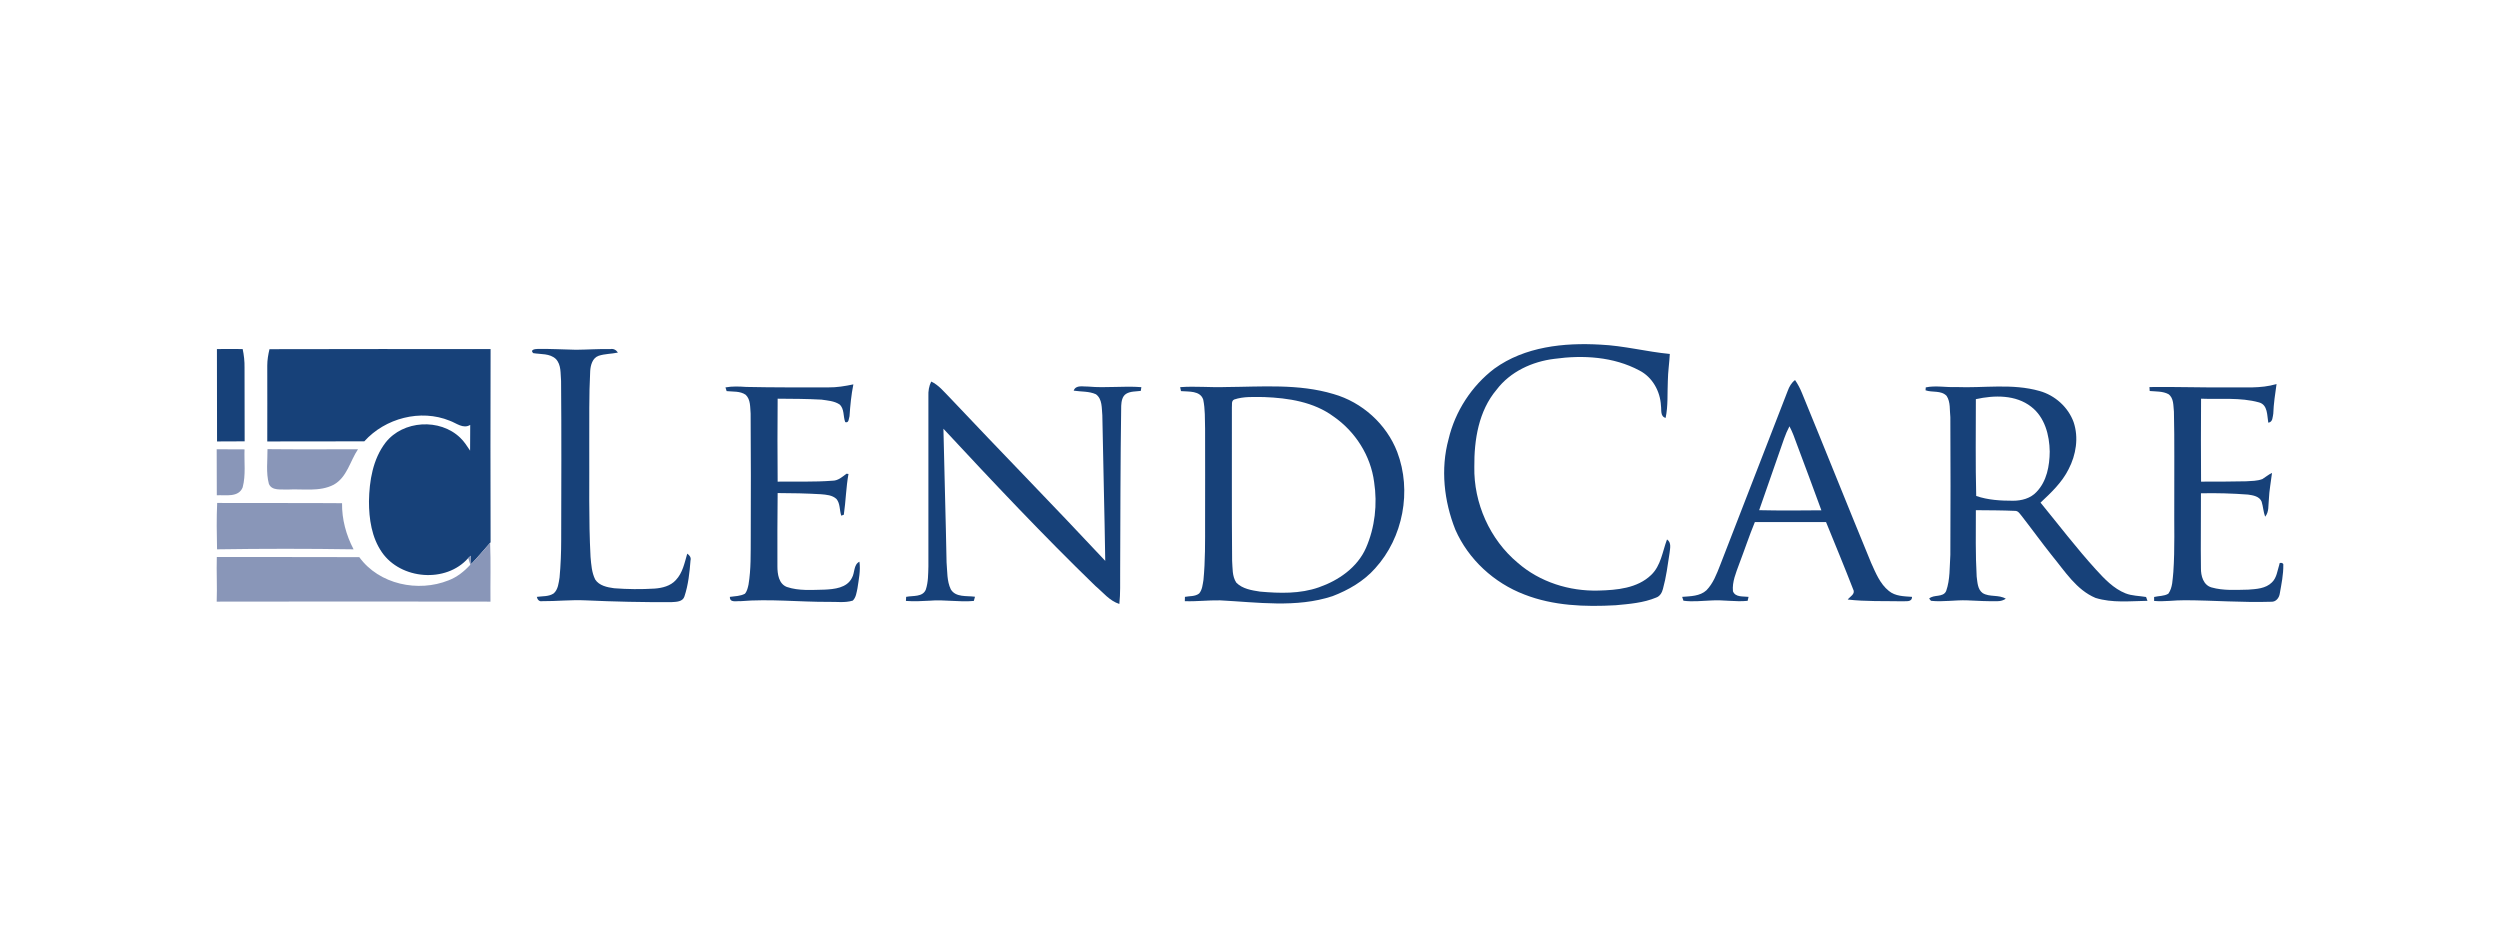
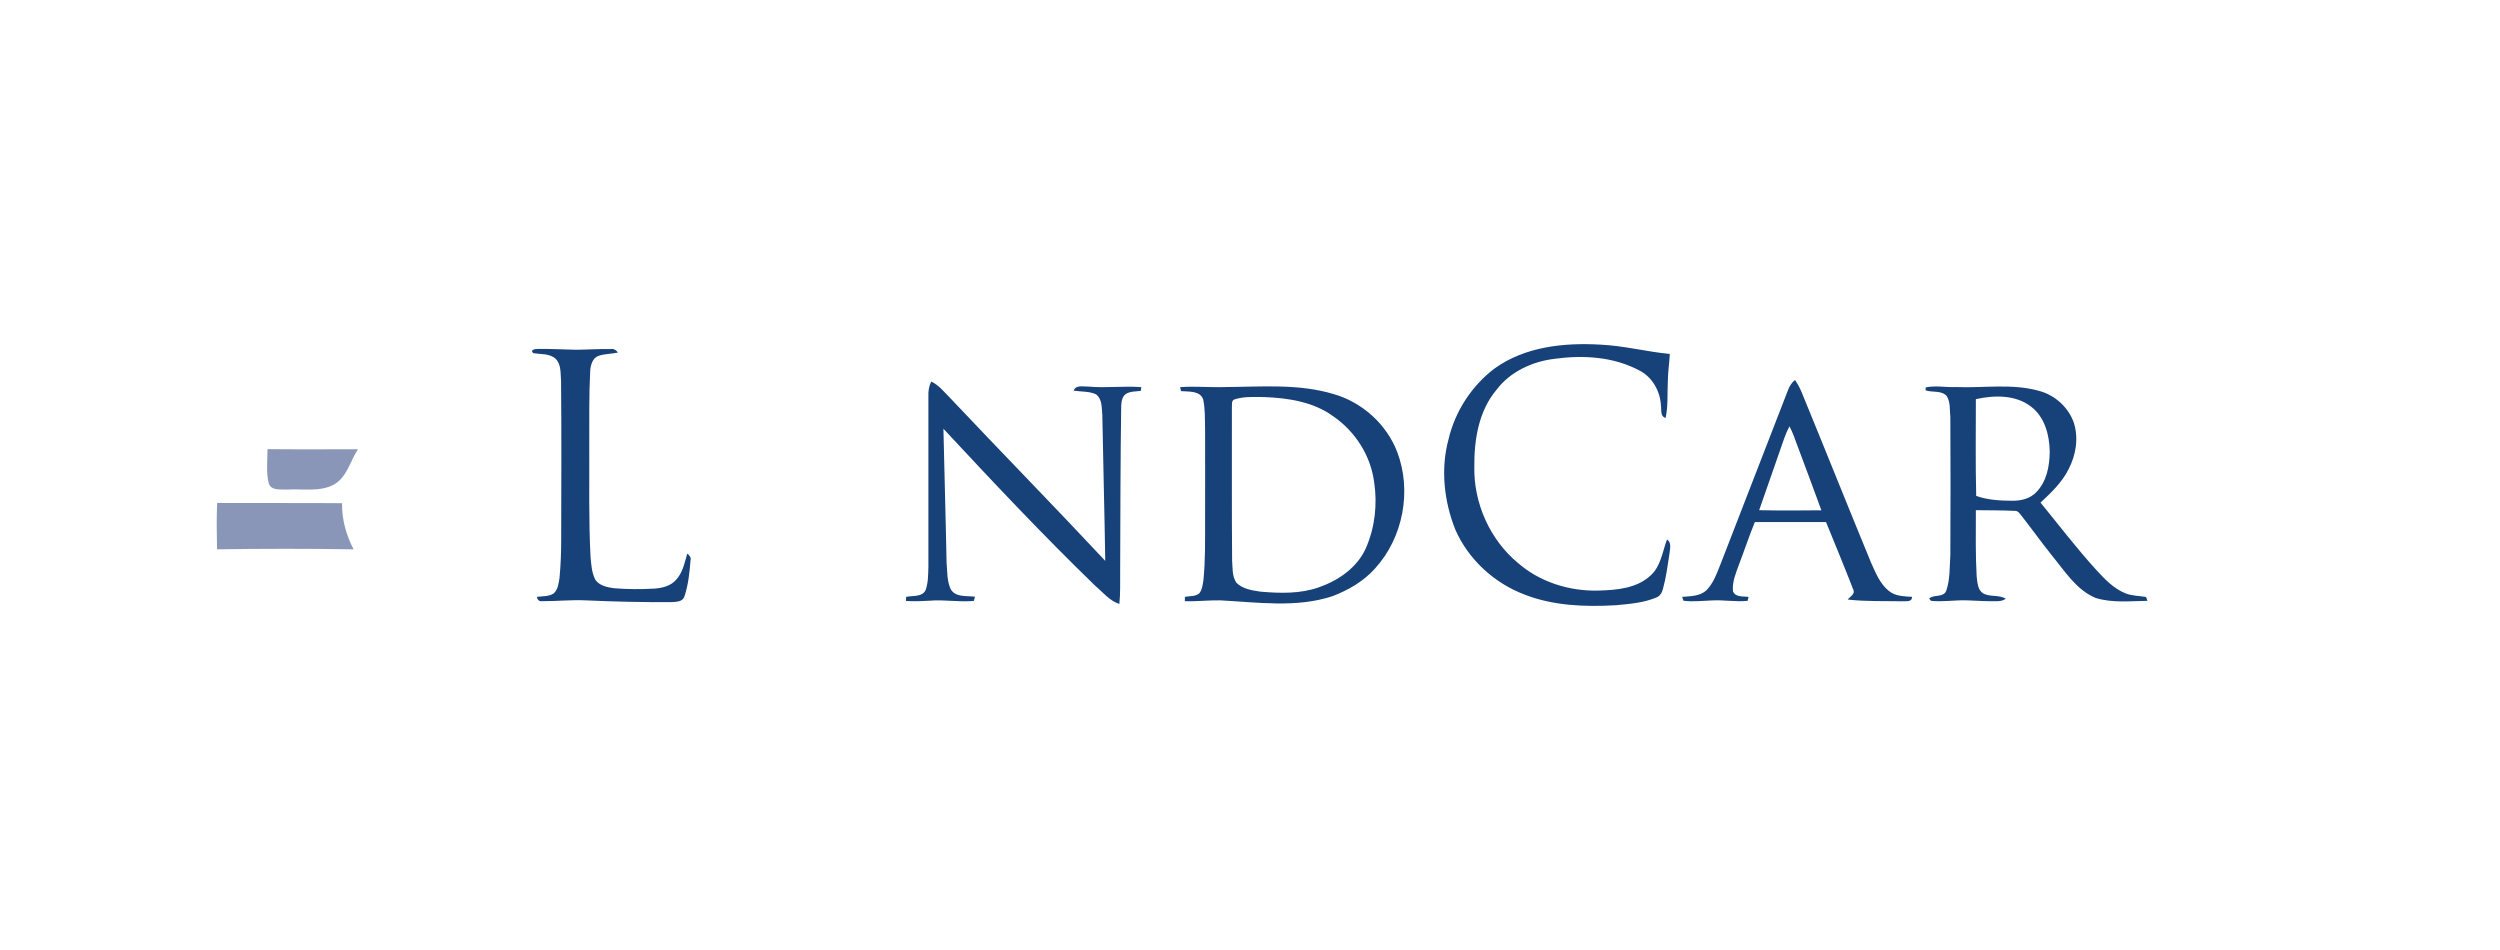
<svg xmlns="http://www.w3.org/2000/svg" xml:space="preserve" width="200px" height="76px" version="1.1" shape-rendering="geometricPrecision" text-rendering="geometricPrecision" image-rendering="optimizeQuality" fill-rule="evenodd" clip-rule="evenodd" viewBox="0 0 214.59 81.54">
  <g id="__x0023_Layer_x0020_1">
    <rect fill="none" width="214.59" height="81.54" />
    <g id="_1306884799728">
      <g>
        <path fill="#174179" fill-rule="nonzero" d="M128.27 31.64c2.61,-1.89 5.97,-2.24 9.1,-2.06 2.01,0.09 3.96,0.61 5.96,0.8 -0.04,0.77 -0.16,1.54 -0.17,2.32 -0.05,1.06 0.03,2.13 -0.19,3.17 -0.48,-0.13 -0.34,-0.68 -0.4,-1.05 -0.06,-1.23 -0.73,-2.45 -1.85,-3.02 -2.22,-1.19 -4.85,-1.34 -7.3,-1 -1.9,0.23 -3.79,1.1 -4.96,2.65 -1.54,1.82 -1.93,4.3 -1.91,6.62 -0.06,3.11 1.33,6.24 3.73,8.24 1.89,1.65 4.43,2.45 6.93,2.38 1.57,-0.04 3.33,-0.19 4.52,-1.34 0.84,-0.8 0.97,-2.01 1.36,-3.05 0.4,0.28 0.26,0.76 0.22,1.16 -0.16,1.04 -0.29,2.08 -0.57,3.09 -0.08,0.32 -0.26,0.63 -0.58,0.74 -1.1,0.46 -2.31,0.55 -3.48,0.66 -2.63,0.15 -5.35,0.05 -7.83,-0.92 -2.6,-0.99 -4.81,-3.01 -5.93,-5.57 -0.97,-2.44 -1.28,-5.21 -0.58,-7.77 0.56,-2.38 1.98,-4.57 3.93,-6.05z" />
-         <path fill="#174179" fill-rule="nonzero" d="M18.62 29.96c0.74,-0.01 1.47,-0.01 2.21,0 0.11,0.52 0.17,1.05 0.16,1.59 0,2.11 0.01,4.22 0.01,6.33 -0.79,0.01 -1.58,0.01 -2.37,0.01 -0.01,-2.64 -0.01,-5.29 -0.01,-7.93z" />
-         <path fill="#174179" fill-rule="nonzero" d="M23.13 29.97c6.33,-0.02 12.65,-0.01 18.98,-0.01 -0.01,5.53 -0.02,11.06 0,16.59l-0.04 0.04c-0.54,0.62 -1.07,1.24 -1.63,1.83 -0.01,-0.18 -0.02,-0.54 -0.03,-0.72 -0.05,0.05 -0.16,0.15 -0.22,0.2 -1.9,2.17 -5.79,1.85 -7.41,-0.5 -0.88,-1.27 -1.11,-2.86 -1.11,-4.37 0.03,-1.76 0.33,-3.62 1.43,-5.05 1.5,-1.91 4.66,-2.09 6.4,-0.41 0.34,0.32 0.59,0.72 0.85,1.11 0.01,-0.74 0,-1.48 0.01,-2.21 -0.61,0.37 -1.19,-0.16 -1.76,-0.36 -2.5,-1.02 -5.54,-0.22 -7.33,1.77 -2.78,0.01 -5.55,0.01 -8.33,0.01 0.01,-2.17 0,-4.34 0,-6.51 0,-0.48 0.08,-0.95 0.19,-1.41z" />
        <path fill="#174179" fill-rule="nonzero" d="M45.77 30.31c-0.31,-0.29 0.16,-0.36 0.38,-0.36 1.1,-0.02 2.2,0.05 3.3,0.07 0.98,-0.01 1.97,-0.08 2.95,-0.06 0.27,-0.05 0.49,0.08 0.64,0.3 -0.55,0.12 -1.12,0.1 -1.66,0.28 -0.53,0.19 -0.69,0.81 -0.72,1.31 -0.11,2.09 -0.07,4.18 -0.08,6.27 0.02,3.22 -0.06,6.46 0.11,9.68 0.06,0.66 0.1,1.34 0.4,1.94 0.34,0.53 1.03,0.67 1.62,0.75 1.15,0.09 2.32,0.1 3.48,0.03 0.66,-0.05 1.36,-0.22 1.82,-0.73 0.59,-0.62 0.75,-1.48 0.98,-2.27 0.2,0.14 0.35,0.33 0.28,0.59 -0.08,1.04 -0.19,2.09 -0.52,3.08 -0.14,0.46 -0.69,0.47 -1.08,0.49 -2.47,0.02 -4.94,-0.04 -7.4,-0.15 -1.25,-0.06 -2.5,0.08 -3.75,0.07 -0.24,0.05 -0.4,-0.15 -0.44,-0.37 0.48,-0.07 1.03,-0.01 1.45,-0.3 0.38,-0.34 0.42,-0.89 0.5,-1.36 0.1,-1.08 0.14,-2.17 0.14,-3.25 0.01,-4.54 0.03,-9.08 -0.01,-13.62 -0.06,-0.64 0.03,-1.39 -0.45,-1.89 -0.52,-0.49 -1.29,-0.39 -1.94,-0.5z" />
        <g>
          <path fill="#174179" fill-rule="nonzero" d="M153.45 33.55c0.13,-0.36 0.32,-0.7 0.63,-0.93 0.24,0.35 0.44,0.73 0.6,1.13 1.99,4.84 3.93,9.71 5.93,14.56 0.39,0.86 0.76,1.8 1.52,2.41 0.55,0.46 1.3,0.46 1.99,0.51 0,0.48 -0.52,0.35 -0.84,0.38 -1.56,-0.03 -3.13,0.03 -4.68,-0.15 0.2,-0.26 0.68,-0.47 0.47,-0.87 -0.75,-1.94 -1.55,-3.86 -2.33,-5.78 -2.04,0 -4.07,0 -6.11,0 -0.49,1.19 -0.89,2.41 -1.35,3.61 -0.27,0.75 -0.61,1.52 -0.53,2.33 0.21,0.54 0.89,0.42 1.34,0.48 -0.02,0.08 -0.06,0.26 -0.08,0.34 -1.04,0.11 -2.09,-0.1 -3.13,-0.03 -0.8,0.03 -1.6,0.13 -2.38,0.02 -0.03,-0.08 -0.08,-0.25 -0.11,-0.33 0.72,-0.06 1.53,-0.05 2.09,-0.57 0.58,-0.6 0.87,-1.39 1.17,-2.15 1.93,-4.98 3.86,-9.97 5.8,-14.96zm-0.31 4.1l0 0c-0.71,2.05 -1.43,4.09 -2.14,6.14 1.78,0.04 3.56,0.03 5.34,0.01 -0.68,-1.89 -1.4,-3.77 -2.1,-5.66 -0.19,-0.53 -0.38,-1.06 -0.64,-1.55 -0.18,0.34 -0.33,0.69 -0.46,1.06z" />
        </g>
        <path fill="#174179" fill-rule="nonzero" d="M79.93 32.75c0.65,0.3 1.09,0.87 1.58,1.36 4.43,4.7 8.95,9.31 13.36,14.03 -0.06,-4.16 -0.18,-8.33 -0.25,-12.49 -0.06,-0.62 0.01,-1.4 -0.55,-1.81 -0.59,-0.27 -1.27,-0.21 -1.91,-0.31 0.19,-0.53 0.84,-0.33 1.26,-0.35 1.52,0.14 3.04,-0.07 4.55,0.05 -0.01,0.08 -0.04,0.24 -0.05,0.32 -0.42,0.06 -0.89,0.02 -1.27,0.26 -0.33,0.22 -0.39,0.65 -0.41,1.02 -0.07,4.76 -0.07,9.52 -0.09,14.28 -0.01,0.91 0.03,1.82 -0.07,2.73 -0.85,-0.27 -1.4,-1 -2.05,-1.54 -4.5,-4.36 -8.79,-8.92 -13.05,-13.5 0.08,3.83 0.2,7.65 0.27,11.47 0.07,0.78 0.02,1.6 0.36,2.31 0.42,0.72 1.39,0.54 2.08,0.64 -0.03,0.12 -0.06,0.24 -0.1,0.36 -1.26,0.12 -2.53,-0.13 -3.79,-0.02 -0.68,0.04 -1.36,0.07 -2.04,0.02 0.01,-0.09 0.02,-0.26 0.02,-0.35 0.57,-0.12 1.43,0.04 1.69,-0.63 0.21,-0.64 0.2,-1.32 0.22,-1.98 0,-4.87 0,-9.74 0,-14.61 -0.02,-0.44 0.05,-0.87 0.24,-1.26z" />
-         <path fill="#174179" fill-rule="nonzero" d="M71.1 33.25c0.72,0.01 1.44,-0.11 2.15,-0.26 -0.18,0.9 -0.27,1.81 -0.33,2.73 -0.07,0.19 -0.04,0.62 -0.37,0.51 -0.19,-0.5 -0.06,-1.14 -0.49,-1.52 -0.46,-0.3 -1.02,-0.33 -1.55,-0.41 -1.25,-0.07 -2.51,-0.07 -3.76,-0.08 -0.02,2.38 -0.02,4.75 0,7.12 1.57,-0.02 3.14,0.04 4.71,-0.08 0.48,0 0.84,-0.33 1.2,-0.6 0.04,0 0.13,0.02 0.17,0.02 -0.21,1.16 -0.23,2.34 -0.4,3.5l-0.22 0.08c-0.16,-0.47 -0.08,-1.03 -0.41,-1.43 -0.36,-0.34 -0.88,-0.37 -1.34,-0.41 -1.24,-0.07 -2.47,-0.1 -3.71,-0.1 -0.02,2.1 -0.03,4.2 -0.02,6.29 0,0.66 0.11,1.5 0.81,1.77 1.03,0.35 2.15,0.25 3.23,0.23 0.84,-0.04 1.92,-0.14 2.35,-1 0.27,-0.45 0.13,-1.14 0.65,-1.4 0.11,0.77 -0.06,1.53 -0.17,2.29 -0.08,0.36 -0.12,0.78 -0.4,1.05 -0.67,0.21 -1.4,0.09 -2.09,0.11 -2.52,0.01 -5.04,-0.27 -7.56,-0.06 -0.34,-0.03 -0.92,0.16 -0.9,-0.37 0.44,-0.06 0.9,-0.06 1.29,-0.27 0.19,-0.22 0.25,-0.52 0.31,-0.79 0.22,-1.33 0.18,-2.67 0.19,-4.01 0.01,-3.56 0.02,-7.11 -0.01,-10.67 -0.05,-0.54 0.01,-1.2 -0.43,-1.61 -0.48,-0.33 -1.09,-0.25 -1.63,-0.31 -0.03,-0.08 -0.07,-0.24 -0.1,-0.32 0.59,-0.11 1.19,-0.08 1.78,-0.04 2.35,0.05 4.7,0.04 7.05,0.04z" />
-         <path fill="#174179" fill-rule="nonzero" d="M191.17 33.25c1.42,-0.03 2.86,0.13 4.24,-0.29 -0.12,0.84 -0.25,1.69 -0.28,2.54 -0.06,0.28 -0.03,0.73 -0.43,0.78 -0.11,-0.61 -0.03,-1.53 -0.79,-1.74 -1.62,-0.45 -3.32,-0.25 -4.98,-0.32 -0.02,2.38 -0.01,4.75 0,7.12 1.29,0 2.58,0 3.87,-0.03 0.46,-0.03 0.95,-0.02 1.39,-0.19 0.28,-0.17 0.53,-0.39 0.83,-0.53 -0.09,0.76 -0.24,1.52 -0.27,2.28 -0.06,0.5 0.03,1.07 -0.32,1.48 -0.15,-0.41 -0.17,-0.86 -0.3,-1.29 -0.18,-0.46 -0.74,-0.55 -1.17,-0.61 -1.34,-0.1 -2.69,-0.14 -4.04,-0.11 0.01,2.15 -0.03,4.29 0,6.43 -0.01,0.65 0.2,1.45 0.91,1.65 1.02,0.29 2.1,0.21 3.15,0.19 0.7,-0.05 1.5,-0.09 2.03,-0.62 0.42,-0.4 0.47,-1.01 0.64,-1.54 -0.04,-0.23 0.4,-0.15 0.34,0.05 0.01,0.82 -0.16,1.63 -0.3,2.43 -0.05,0.38 -0.33,0.75 -0.75,0.72 -2.46,0.08 -4.92,-0.12 -7.38,-0.13 -0.89,-0.01 -1.78,0.14 -2.66,0.06 0,-0.09 0,-0.25 0,-0.34 0.4,-0.1 0.85,-0.06 1.22,-0.28 0.38,-0.53 0.36,-1.23 0.43,-1.86 0.14,-2.02 0.06,-4.04 0.08,-6.07 -0.01,-2.57 0.03,-5.13 -0.03,-7.7 -0.06,-0.51 0,-1.16 -0.47,-1.5 -0.49,-0.26 -1.07,-0.22 -1.61,-0.27 0,-0.08 -0.01,-0.26 -0.02,-0.34 2.22,-0.03 4.45,0.05 6.67,0.03z" />
        <g>
          <path fill="#174179" fill-rule="nonzero" d="M101.3 33.23c1.3,-0.1 2.61,0.04 3.92,-0.01 3.08,-0.02 6.24,-0.3 9.24,0.6 2.46,0.7 4.55,2.58 5.47,4.97 1.27,3.34 0.51,7.35 -1.89,9.99 -0.98,1.11 -2.3,1.87 -3.66,2.39 -3.12,1.03 -6.45,0.52 -9.66,0.36 -1.01,-0.02 -2.02,0.11 -3.02,0.07 0,-0.13 0,-0.25 0.01,-0.37 0.4,-0.08 0.88,-0.02 1.22,-0.29 0.27,-0.32 0.3,-0.76 0.37,-1.16 0.16,-1.64 0.14,-3.29 0.14,-4.94 0,-2.68 0.01,-5.37 0,-8.05 -0.02,-0.83 0.01,-1.67 -0.16,-2.49 -0.26,-0.79 -1.25,-0.67 -1.91,-0.73 -0.02,-0.08 -0.05,-0.26 -0.07,-0.34zm4.64 1.06l0 0c-0.27,0.12 -0.17,0.46 -0.2,0.69 0.01,4.38 -0.02,8.76 0.02,13.14 0.05,0.63 -0.01,1.34 0.36,1.89 0.53,0.54 1.33,0.66 2.04,0.77 1.69,0.15 3.44,0.2 5.05,-0.37 1.69,-0.59 3.3,-1.7 4.04,-3.38 0.77,-1.76 0.99,-3.75 0.7,-5.65 -0.29,-2.26 -1.61,-4.33 -3.47,-5.62 -1.71,-1.27 -3.9,-1.6 -5.97,-1.68 -0.85,0 -1.75,-0.07 -2.57,0.21z" />
        </g>
        <g>
          <path fill="#174179" fill-rule="nonzero" d="M165.3 33.25c0.85,-0.18 1.72,0.01 2.58,-0.03 2.39,0.1 4.85,-0.33 7.19,0.34 1.32,0.37 2.45,1.38 2.92,2.67 0.45,1.33 0.21,2.81 -0.43,4.04 -0.56,1.13 -1.5,2.02 -2.41,2.87 1.57,1.92 3.08,3.9 4.75,5.74 0.74,0.81 1.52,1.64 2.55,2.05 0.56,0.22 1.17,0.21 1.76,0.31 0.03,0.09 0.09,0.25 0.12,0.33 -1.48,0.02 -3.02,0.2 -4.46,-0.25 -1.64,-0.69 -2.62,-2.28 -3.71,-3.6 -0.91,-1.14 -1.75,-2.31 -2.64,-3.45 -0.15,-0.17 -0.28,-0.42 -0.54,-0.42 -1.12,-0.05 -2.25,-0.05 -3.38,-0.06 0,1.9 -0.04,3.8 0.07,5.7 0.07,0.49 0.07,1.1 0.52,1.42 0.6,0.36 1.37,0.11 1.98,0.48 -0.21,0.14 -0.44,0.21 -0.69,0.21 -0.87,0.02 -1.74,-0.03 -2.62,-0.07 -1.04,-0.04 -2.07,0.15 -3.11,0.04 -0.04,-0.04 -0.12,-0.14 -0.16,-0.19 0.39,-0.38 1.2,-0.07 1.46,-0.65 0.35,-0.99 0.29,-2.07 0.36,-3.11 0.02,-3.93 0.02,-7.87 0,-11.81 -0.07,-0.61 0.03,-1.29 -0.32,-1.83 -0.48,-0.5 -1.23,-0.27 -1.81,-0.48 0,-0.06 0.02,-0.19 0.02,-0.25zm4.3 1.01l0 0c0,2.77 -0.04,5.54 0.03,8.31 1.01,0.35 2.1,0.41 3.16,0.41 0.73,0 1.51,-0.2 2.02,-0.76 0.88,-0.91 1.12,-2.24 1.13,-3.46 -0.02,-1.41 -0.42,-2.95 -1.59,-3.85 -1.33,-1.04 -3.17,-1 -4.75,-0.65z" />
        </g>
      </g>
      <g>
-         <path fill="#8996B8" fill-rule="nonzero" d="M18.6 38.56c0.8,0 1.59,0 2.39,0.01 -0.04,1.08 0.12,2.2 -0.16,3.26 -0.35,0.89 -1.47,0.64 -2.22,0.68 -0.01,-1.32 -0.01,-2.63 -0.01,-3.95z" />
        <path fill="#8996B8" fill-rule="nonzero" d="M23.08 41.53c-0.26,-0.97 -0.11,-1.99 -0.12,-2.98 2.59,0.03 5.18,0.01 7.77,0.01 -0.69,1.02 -0.93,2.39 -2.08,3.04 -1.22,0.64 -2.66,0.34 -3.98,0.42 -0.53,-0.04 -1.33,0.13 -1.59,-0.49z" />
        <path fill="#8996B8" fill-rule="nonzero" d="M18.64 43.17c3.57,0.02 7.14,-0.01 10.72,0.02 -0.02,1.38 0.35,2.74 0.99,3.96 -3.9,-0.06 -7.81,-0.06 -11.72,0 -0.03,-1.33 -0.05,-2.65 0.01,-3.98z" />
-         <path fill="#8996B8" fill-rule="nonzero" d="M40.44 48.42c0.56,-0.59 1.09,-1.21 1.63,-1.83 0.07,1.68 0.01,3.37 0.03,5.05 -7.83,-0.01 -15.67,-0.02 -23.5,0 0.05,-1.28 -0.03,-2.55 0.01,-3.83 4.07,0.01 8.15,-0.01 12.23,0.01 1.7,2.35 5.06,3.04 7.67,1.99 0.73,-0.28 1.34,-0.77 1.86,-1.34 -0.06,-0.19 -0.12,-0.38 -0.18,-0.57 0.06,-0.05 0.17,-0.15 0.22,-0.2 0.01,0.18 0.02,0.54 0.03,0.72z" />
+         <path fill="#8996B8" fill-rule="nonzero" d="M40.44 48.42z" />
      </g>
    </g>
  </g>
</svg>